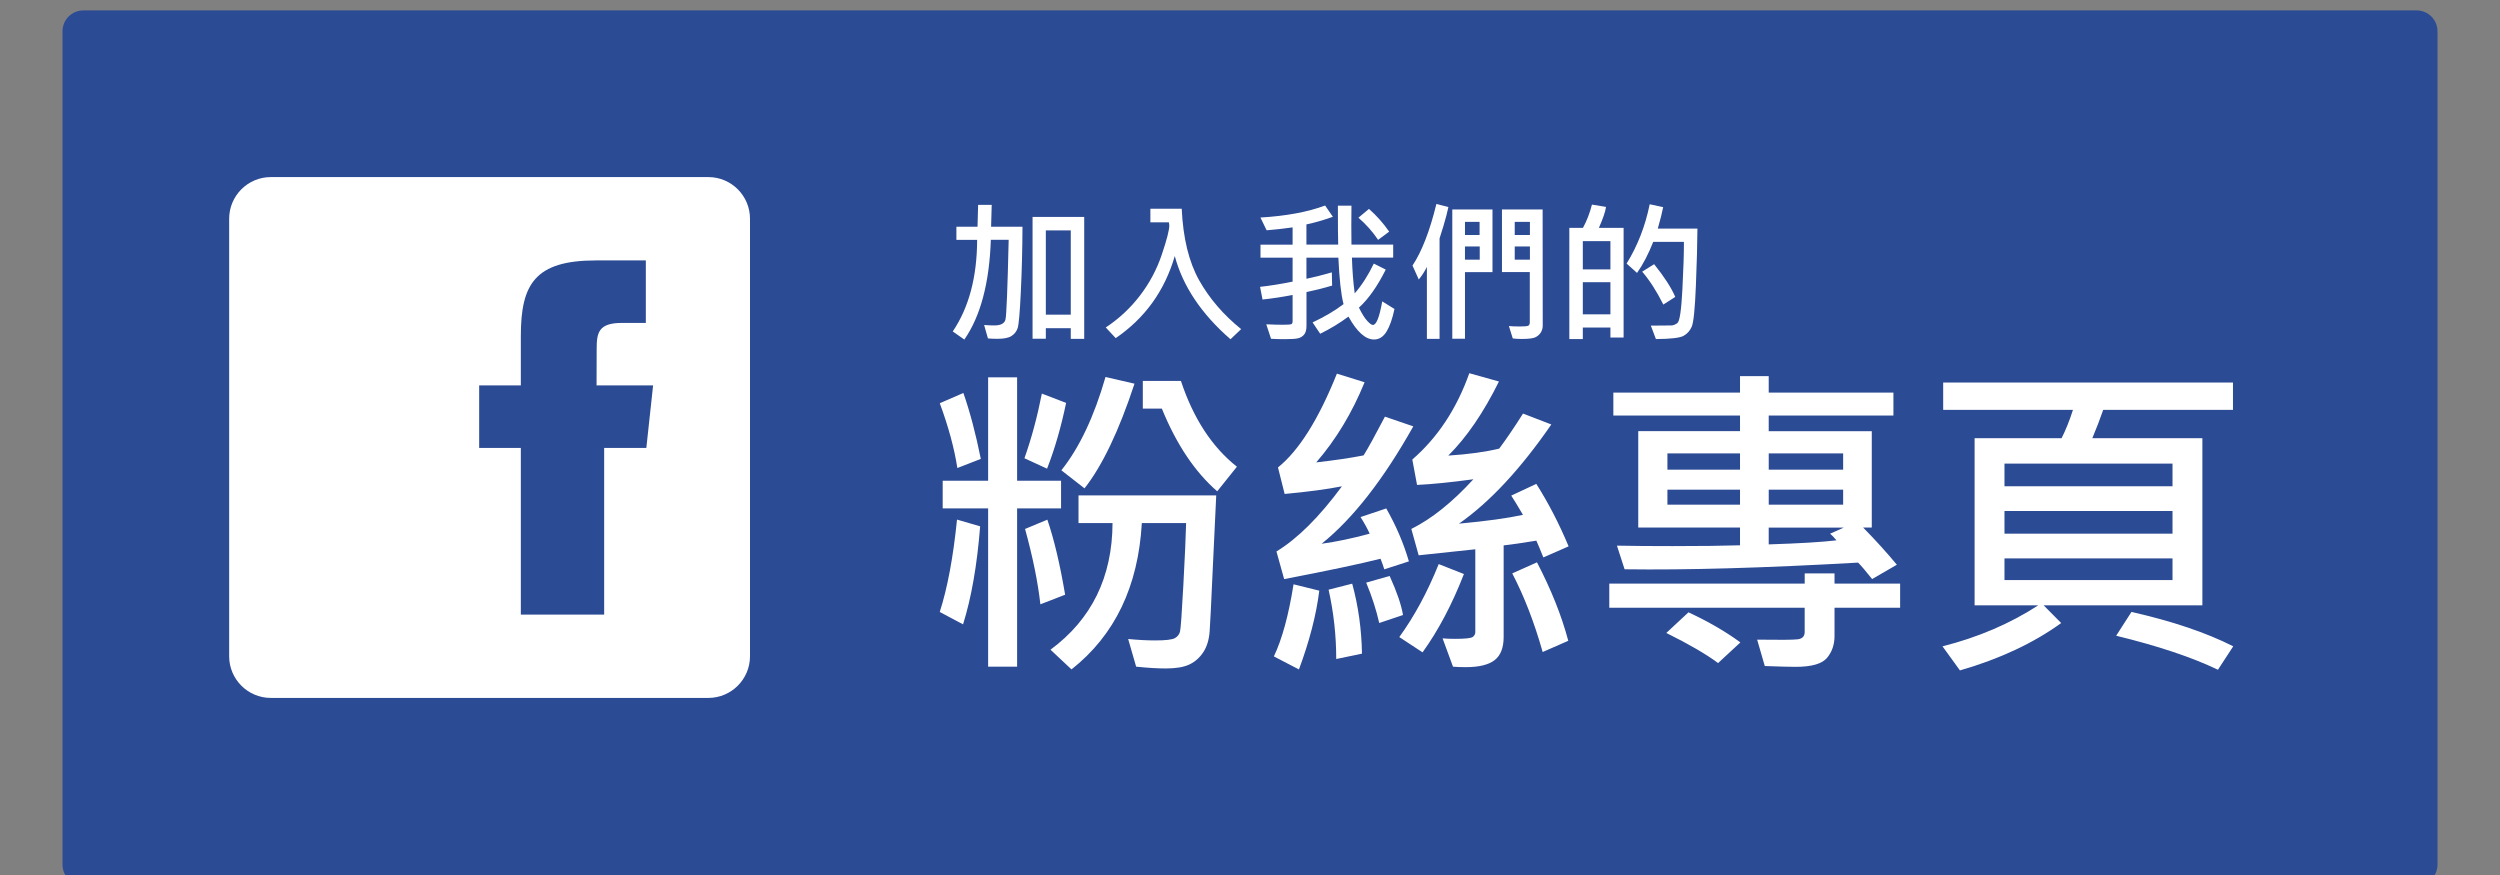
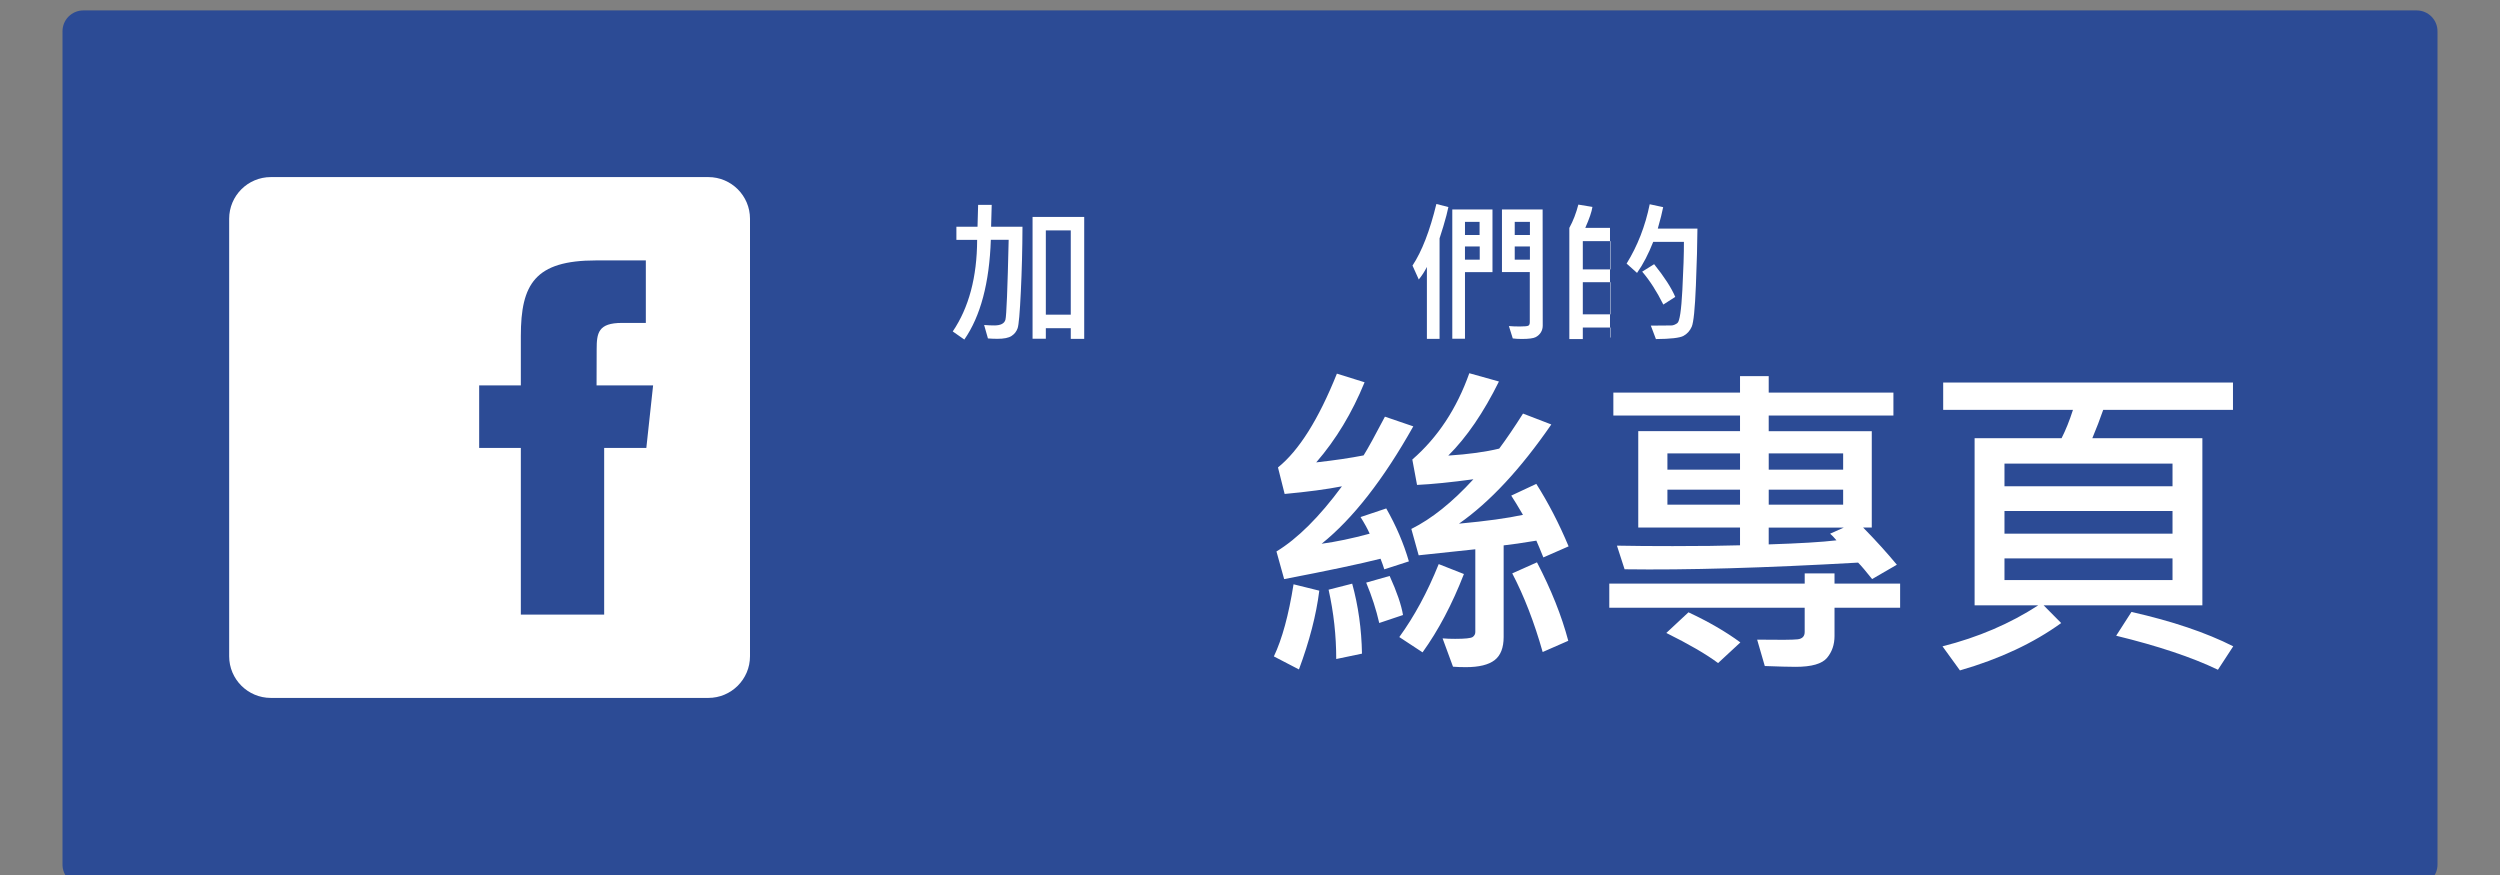
<svg xmlns="http://www.w3.org/2000/svg" version="1.1" id="圖層_1" x="0px" y="0px" width="120px" height="42px" viewBox="0 0 120 42" enable-background="new 0 0 120 42" xml:space="preserve">
  <rect x="0" y="0" width="120" height="42" fill="#808080" stroke="none" />
  <g>
    <path fill="#2C4B95" d="M117,41.5c0,0.553-0.447,1-1,1H4c-0.552,0-1-0.447-1-1v-40c0-0.552,0.448-1,1-1h112c0.553,0,1,0.448,1,1   V41.5z" />
    <path fill="#FFFFFF" d="M36,10.5c0-1.104-0.896-2-2-2H13c-1.104,0-2,0.896-2,2v21c0,1.104,0.896,2,2,2h21c1.104,0,2-0.896,2-2V10.5   z M31,15.5h-1.145c-1.141,0-1.215,0.479-1.215,1.273L28.635,18.5h2.714l-0.325,3H29v8h-4v-8h-2v-3h2v-2.375   c0-2.488,0.679-3.625,3.61-3.625H31V15.5z" />
    <g>
      <path fill="#FFFFFF" d="M49.079,10.883c-0.004,1.063-0.03,2.101-0.079,3.115c-0.048,1.013-0.099,1.599-0.154,1.756    c-0.055,0.158-0.152,0.282-0.293,0.373c-0.141,0.092-0.365,0.136-0.673,0.136c-0.153,0-0.305-0.006-0.459-0.018L47.238,15.6    c0.198,0.015,0.361,0.021,0.487,0.021c0.308,0,0.486-0.092,0.536-0.276c0.049-0.184,0.101-1.461,0.155-3.833H47.56    c-0.069,2.068-0.493,3.664-1.272,4.787l-0.556-0.39c0.773-1.141,1.165-2.607,1.171-4.396h-0.996v-0.63h1.014l0.029-1.05h0.652    l-0.029,1.05H49.079z M52.042,16.267h-0.645v-0.512H50.2v0.505h-0.637v-5.846h2.479V16.267z M51.397,15.104v-4.045H50.2v4.045    H51.397z" />
-       <path fill="#FFFFFF" d="M59.575,15.798l-0.512,0.486c-1.397-1.218-2.288-2.549-2.673-3.994c-0.487,1.669-1.433,2.983-2.837,3.94    l-0.476-0.512c0.632-0.417,1.179-0.927,1.639-1.526c0.459-0.6,0.81-1.256,1.051-1.972c0.242-0.716,0.361-1.183,0.361-1.403    l-0.021-0.146h-0.888v-0.652h1.504c0.065,1.409,0.343,2.552,0.834,3.43C58.05,14.328,58.723,15.11,59.575,15.798z" />
-       <path fill="#FFFFFF" d="M66.934,14.831c-0.097,0.466-0.223,0.827-0.379,1.082s-0.357,0.383-0.603,0.383    c-0.411,0-0.819-0.367-1.226-1.1c-0.41,0.306-0.863,0.581-1.357,0.824l-0.365-0.544c0.566-0.265,1.063-0.558,1.486-0.878    c-0.12-0.46-0.202-1.205-0.248-2.231h-1.533v1.014c0.365-0.074,0.771-0.177,1.219-0.308l0.014,0.637    c-0.44,0.129-0.852,0.232-1.231,0.309v1.626c0,0.186-0.039,0.325-0.114,0.416c-0.076,0.09-0.174,0.149-0.291,0.177    c-0.117,0.028-0.326,0.042-0.63,0.042c-0.228,0-0.45-0.006-0.666-0.018l-0.229-0.695c0.33,0.015,0.6,0.021,0.811,0.021    c0.225,0,0.355-0.01,0.395-0.03c0.037-0.021,0.058-0.064,0.058-0.131v-1.268c-0.524,0.1-1.007,0.173-1.444,0.218l-0.118-0.608    c0.473-0.053,0.993-0.136,1.562-0.251v-1.149h-1.541v-0.624h1.541v-0.831c-0.33,0.05-0.745,0.096-1.247,0.14L60.5,10.442    c1.238-0.074,2.273-0.266,3.105-0.577l0.373,0.541c-0.463,0.165-0.887,0.287-1.27,0.365v0.971h1.525    c-0.01-0.296-0.014-0.919-0.014-1.871h0.651c-0.009,0.636-0.009,1.259,0,1.871h2.003v0.624h-1.98    c0.018,0.609,0.061,1.181,0.133,1.716c0.339-0.389,0.645-0.865,0.916-1.429l0.574,0.287c-0.4,0.8-0.828,1.409-1.287,1.826    c0.142,0.287,0.271,0.497,0.393,0.63c0.121,0.134,0.213,0.201,0.277,0.201c0.168,0,0.315-0.377,0.449-1.131L66.934,14.831z     M66.68,11.119l-0.531,0.394c-0.262-0.391-0.578-0.746-0.945-1.063l0.506-0.423C66.082,10.356,66.406,10.721,66.68,11.119z" />
      <path fill="#FFFFFF" d="M69.523,9.938c-0.043,0.222-0.125,0.532-0.244,0.931l-0.18,0.573v4.825h-0.608v-3.453    c-0.112,0.222-0.242,0.422-0.39,0.602L67.8,12.747c0.451-0.681,0.832-1.666,1.146-2.956L69.523,9.938z M71.637,13.061h-1.318    v3.198H69.71v-6.204h1.929v3.006H71.637z M71.02,11.281v-0.63h-0.701v0.63H71.02z M71.027,12.463v-0.634h-0.709v0.634H71.027z     M74.051,15.629c0,0.115-0.027,0.22-0.084,0.317c-0.057,0.096-0.14,0.174-0.249,0.234c-0.11,0.06-0.336,0.09-0.677,0.09    c-0.158,0-0.301-0.009-0.428-0.025l-0.186-0.595c0.149,0.014,0.325,0.021,0.524,0.021c0.228,0,0.36-0.013,0.409-0.039    c0.048-0.026,0.07-0.082,0.07-0.165V13.06h-1.336v-3.005h1.952L74.051,15.629L74.051,15.629z M73.436,11.281v-0.63h-0.729v0.63    H73.436z M73.436,12.463v-0.634h-0.729v0.634H73.436z" />
-       <path fill="#FFFFFF" d="M77.93,16.203H77.3V15.72h-1.325v0.556h-0.647v-5.337h0.653c0.186-0.339,0.328-0.712,0.433-1.118    l0.676,0.111c-0.034,0.232-0.149,0.568-0.344,1.007h1.187v5.264H77.93z M77.3,12.932v-1.357h-1.325v1.357H77.3z M77.3,15.088    v-1.541h-1.325v1.541H77.3z M81.477,10.973c-0.004,0.702-0.029,1.613-0.074,2.731c-0.045,1.119-0.112,1.779-0.2,1.979    c-0.089,0.201-0.224,0.348-0.402,0.443c-0.182,0.094-0.618,0.144-1.317,0.149L79.24,15.63l0.98-0.008    c0.094,0,0.192-0.039,0.297-0.118c0.106-0.079,0.186-0.61,0.237-1.594c0.052-0.984,0.076-1.75,0.074-2.3h-1.474    c-0.229,0.583-0.487,1.08-0.776,1.49l-0.501-0.448c0.525-0.85,0.896-1.799,1.109-2.848l0.646,0.139    c-0.047,0.249-0.133,0.591-0.258,1.028L81.477,10.973L81.477,10.973z M80.412,14.251l-0.572,0.368    c-0.314-0.629-0.652-1.156-1.015-1.58l0.573-0.358C79.887,13.29,80.225,13.813,80.412,14.251z" />
+       <path fill="#FFFFFF" d="M77.93,16.203H77.3V15.72h-1.325v0.556h-0.647v-5.337c0.186-0.339,0.328-0.712,0.433-1.118    l0.676,0.111c-0.034,0.232-0.149,0.568-0.344,1.007h1.187v5.264H77.93z M77.3,12.932v-1.357h-1.325v1.357H77.3z M77.3,15.088    v-1.541h-1.325v1.541H77.3z M81.477,10.973c-0.004,0.702-0.029,1.613-0.074,2.731c-0.045,1.119-0.112,1.779-0.2,1.979    c-0.089,0.201-0.224,0.348-0.402,0.443c-0.182,0.094-0.618,0.144-1.317,0.149L79.24,15.63l0.98-0.008    c0.094,0,0.192-0.039,0.297-0.118c0.106-0.079,0.186-0.61,0.237-1.594c0.052-0.984,0.076-1.75,0.074-2.3h-1.474    c-0.229,0.583-0.487,1.08-0.776,1.49l-0.501-0.448c0.525-0.85,0.896-1.799,1.109-2.848l0.646,0.139    c-0.047,0.249-0.133,0.591-0.258,1.028L81.477,10.973L81.477,10.973z M80.412,14.251l-0.572,0.368    c-0.314-0.629-0.652-1.156-1.015-1.58l0.573-0.358C79.887,13.29,80.225,13.813,80.412,14.251z" />
    </g>
    <g>
-       <path fill="#FFFFFF" d="M47.079,22.027l-1.126,0.438c-0.146-0.949-0.428-1.985-0.844-3.11l1.133-0.492    C46.56,19.773,46.838,20.829,47.079,22.027z M47.047,25.264c-0.146,1.859-0.42,3.43-0.821,4.705l-1.118-0.595    c0.37-1.146,0.646-2.623,0.829-4.433L47.047,25.264z M50.931,24.402h-2.11V32H47.43v-7.598h-2.181v-1.328h2.181v-4.962h1.391    v4.962h2.11V24.402z M51.173,19.339c-0.24,1.156-0.544,2.21-0.914,3.157l-1.086-0.5c0.338-0.954,0.617-1.988,0.836-3.103    L51.173,19.339z M51.126,28.546l-1.188,0.461c-0.115-1.043-0.359-2.248-0.735-3.618l1.07-0.445    C50.598,25.896,50.882,27.098,51.126,28.546z M58.379,23.777l-0.18,3.807c-0.063,1.412-0.107,2.318-0.136,2.721    c-0.029,0.4-0.13,0.734-0.305,1c-0.175,0.266-0.398,0.463-0.668,0.59c-0.271,0.129-0.649,0.191-1.133,0.191    c-0.375,0-0.849-0.027-1.422-0.086l-0.383-1.328c0.474,0.046,0.906,0.069,1.297,0.069c0.506,0,0.822-0.038,0.95-0.113    s0.208-0.18,0.242-0.313c0.034-0.133,0.088-0.875,0.16-2.228c0.073-1.353,0.117-2.347,0.133-2.981h-2.126    c-0.172,3.043-1.297,5.385-3.376,7.025l-1.008-0.945c1.975-1.459,2.967-3.485,2.978-6.08h-1.633v-1.328H58.379L58.379,23.777z     M54.456,18.417c-0.745,2.261-1.544,3.937-2.4,5.024l-1.11-0.867c0.865-1.084,1.571-2.576,2.119-4.479L54.456,18.417z     M59.372,22.402l-0.946,1.181c-1.073-0.933-1.959-2.256-2.657-3.97h-0.914v-1.329h1.829    C57.282,20.087,58.179,21.459,59.372,22.402z" />
      <path fill="#FFFFFF" d="M63.326,28.352c-0.145,1.16-0.471,2.422-0.977,3.781l-1.203-0.625c0.396-0.834,0.711-1.988,0.944-3.462    L63.326,28.352z M67.838,20.465c-1.434,2.553-2.9,4.432-4.4,5.635c0.697-0.094,1.465-0.256,2.306-0.483    c-0.099-0.226-0.244-0.49-0.438-0.798l1.234-0.414c0.475,0.834,0.837,1.681,1.087,2.541l-1.181,0.382    c-0.041-0.142-0.103-0.31-0.18-0.509c-0.99,0.25-2.533,0.576-4.627,0.978l-0.369-1.327c1.012-0.615,2.059-1.656,3.143-3.127    c-0.719,0.141-1.637,0.264-2.75,0.367l-0.32-1.273c1.006-0.809,1.949-2.309,2.828-4.502l1.329,0.414    c-0.599,1.47-1.373,2.752-2.321,3.846c0.881-0.1,1.639-0.211,2.274-0.336c0.209-0.334,0.55-0.954,1.024-1.859L67.838,20.465z     M65.375,31.375l-1.236,0.258c0-1.119-0.121-2.23-0.367-3.328l1.133-0.289C65.197,29.077,65.354,30.197,65.375,31.375z     M67.344,29.521l-1.141,0.383c-0.143-0.629-0.35-1.275-0.626-1.938l1.126-0.32C67.053,28.418,67.266,29.043,67.344,29.521z     M70.268,27.553c-0.563,1.449-1.225,2.702-1.985,3.76l-1.117-0.734c0.719-0.989,1.351-2.156,1.892-3.502L70.268,27.553z     M75.293,26.225l-1.212,0.531c-0.146-0.363-0.259-0.633-0.336-0.805c-0.687,0.113-1.211,0.189-1.57,0.227v4.4    c0,0.516-0.146,0.886-0.434,1.109c-0.289,0.223-0.749,0.336-1.38,0.336c-0.238,0-0.445-0.008-0.617-0.022l-0.5-1.36    c0.188,0.017,0.389,0.023,0.602,0.023c0.479,0,0.762-0.03,0.844-0.09c0.084-0.061,0.125-0.141,0.125-0.238v-3.971l-2.719,0.289    l-0.352-1.266c0.975-0.484,1.967-1.279,2.979-2.384c-1.068,0.146-1.97,0.236-2.705,0.272l-0.227-1.219    c1.219-1.059,2.131-2.438,2.736-4.143l1.422,0.398c-0.74,1.495-1.551,2.682-2.432,3.556c0.969-0.063,1.785-0.175,2.446-0.336    c0.349-0.469,0.729-1.029,1.142-1.681l1.358,0.523c-1.474,2.138-2.95,3.724-4.432,4.761c1.309-0.121,2.331-0.262,3.071-0.423    c-0.24-0.411-0.428-0.719-0.563-0.923l1.204-0.563C74.324,24.143,74.84,25.141,75.293,26.225z M75.277,30.758l-1.229,0.539    c-0.404-1.433-0.895-2.691-1.46-3.775l1.187-0.53C74.459,28.305,74.959,29.559,75.277,30.758z" />
      <path fill="#FFFFFF" d="M91.206,29.171h-3.149v1.36c0,0.41-0.121,0.761-0.359,1.046c-0.239,0.287-0.742,0.431-1.51,0.431    c-0.322,0-0.814-0.014-1.478-0.039l-0.367-1.266c1.068,0.016,1.716,0.01,1.942-0.016c0.227-0.026,0.34-0.145,0.34-0.353v-1.164    h-9.379v-1.157h9.38v-0.49h1.431v0.49h3.149V29.171L91.206,29.171z M91.049,27.107l-1.188,0.688    c-0.297-0.375-0.521-0.639-0.672-0.79c-4.498,0.256-8.233,0.362-11.209,0.32l-0.367-1.134c0.771,0.016,1.662,0.022,2.673,0.022    c1.339,0,2.418-0.013,3.235-0.039v-0.852h-4.885v-4.627h4.885v-0.749h-6.08v-1.102h6.08v-0.79h1.377v0.79h5.986v1.102h-5.986v0.75    h4.947v4.627h-0.414C90.036,25.939,90.574,26.534,91.049,27.107z M83.538,30.836l-1.07,0.991    c-0.573-0.427-1.401-0.908-2.485-1.445l1.063-0.991C82.005,29.838,82.835,30.318,83.538,30.836z M83.521,22.543v-0.781h-3.485    v0.781H83.521z M83.521,24.225v-0.72h-3.485v0.72H83.521z M88.471,22.543v-0.781h-3.572v0.781H88.471z M88.471,24.225v-0.72    h-3.572v0.72H88.471z M88.501,25.325h-3.603v0.806c1.47-0.047,2.554-0.111,3.252-0.195c-0.121-0.146-0.223-0.252-0.305-0.319    L88.501,25.325z" />
      <path fill="#FFFFFF" d="M107.182,19.675h-6.229c-0.146,0.422-0.319,0.876-0.522,1.36h5.283v8.02h-7.621l0.844,0.852    c-1.334,0.964-2.953,1.723-4.86,2.273l-0.837-1.156c1.709-0.432,3.24-1.088,4.597-1.969h-3.056v-8.02h4.174    c0.197-0.386,0.38-0.839,0.547-1.36h-6.229v-1.313h13.91V19.675L107.182,19.675z M104.281,23.341v-1.087h-8.066v1.087H104.281z     M104.281,25.615v-1.088h-8.066v1.088H104.281z M104.281,27.842v-1.039h-8.066v1.039H104.281z M107.195,31.023l-0.734,1.125    c-1.25-0.6-2.878-1.144-4.885-1.633l0.734-1.142C104.27,29.816,105.898,30.366,107.195,31.023z" />
    </g>
  </g>
</svg>